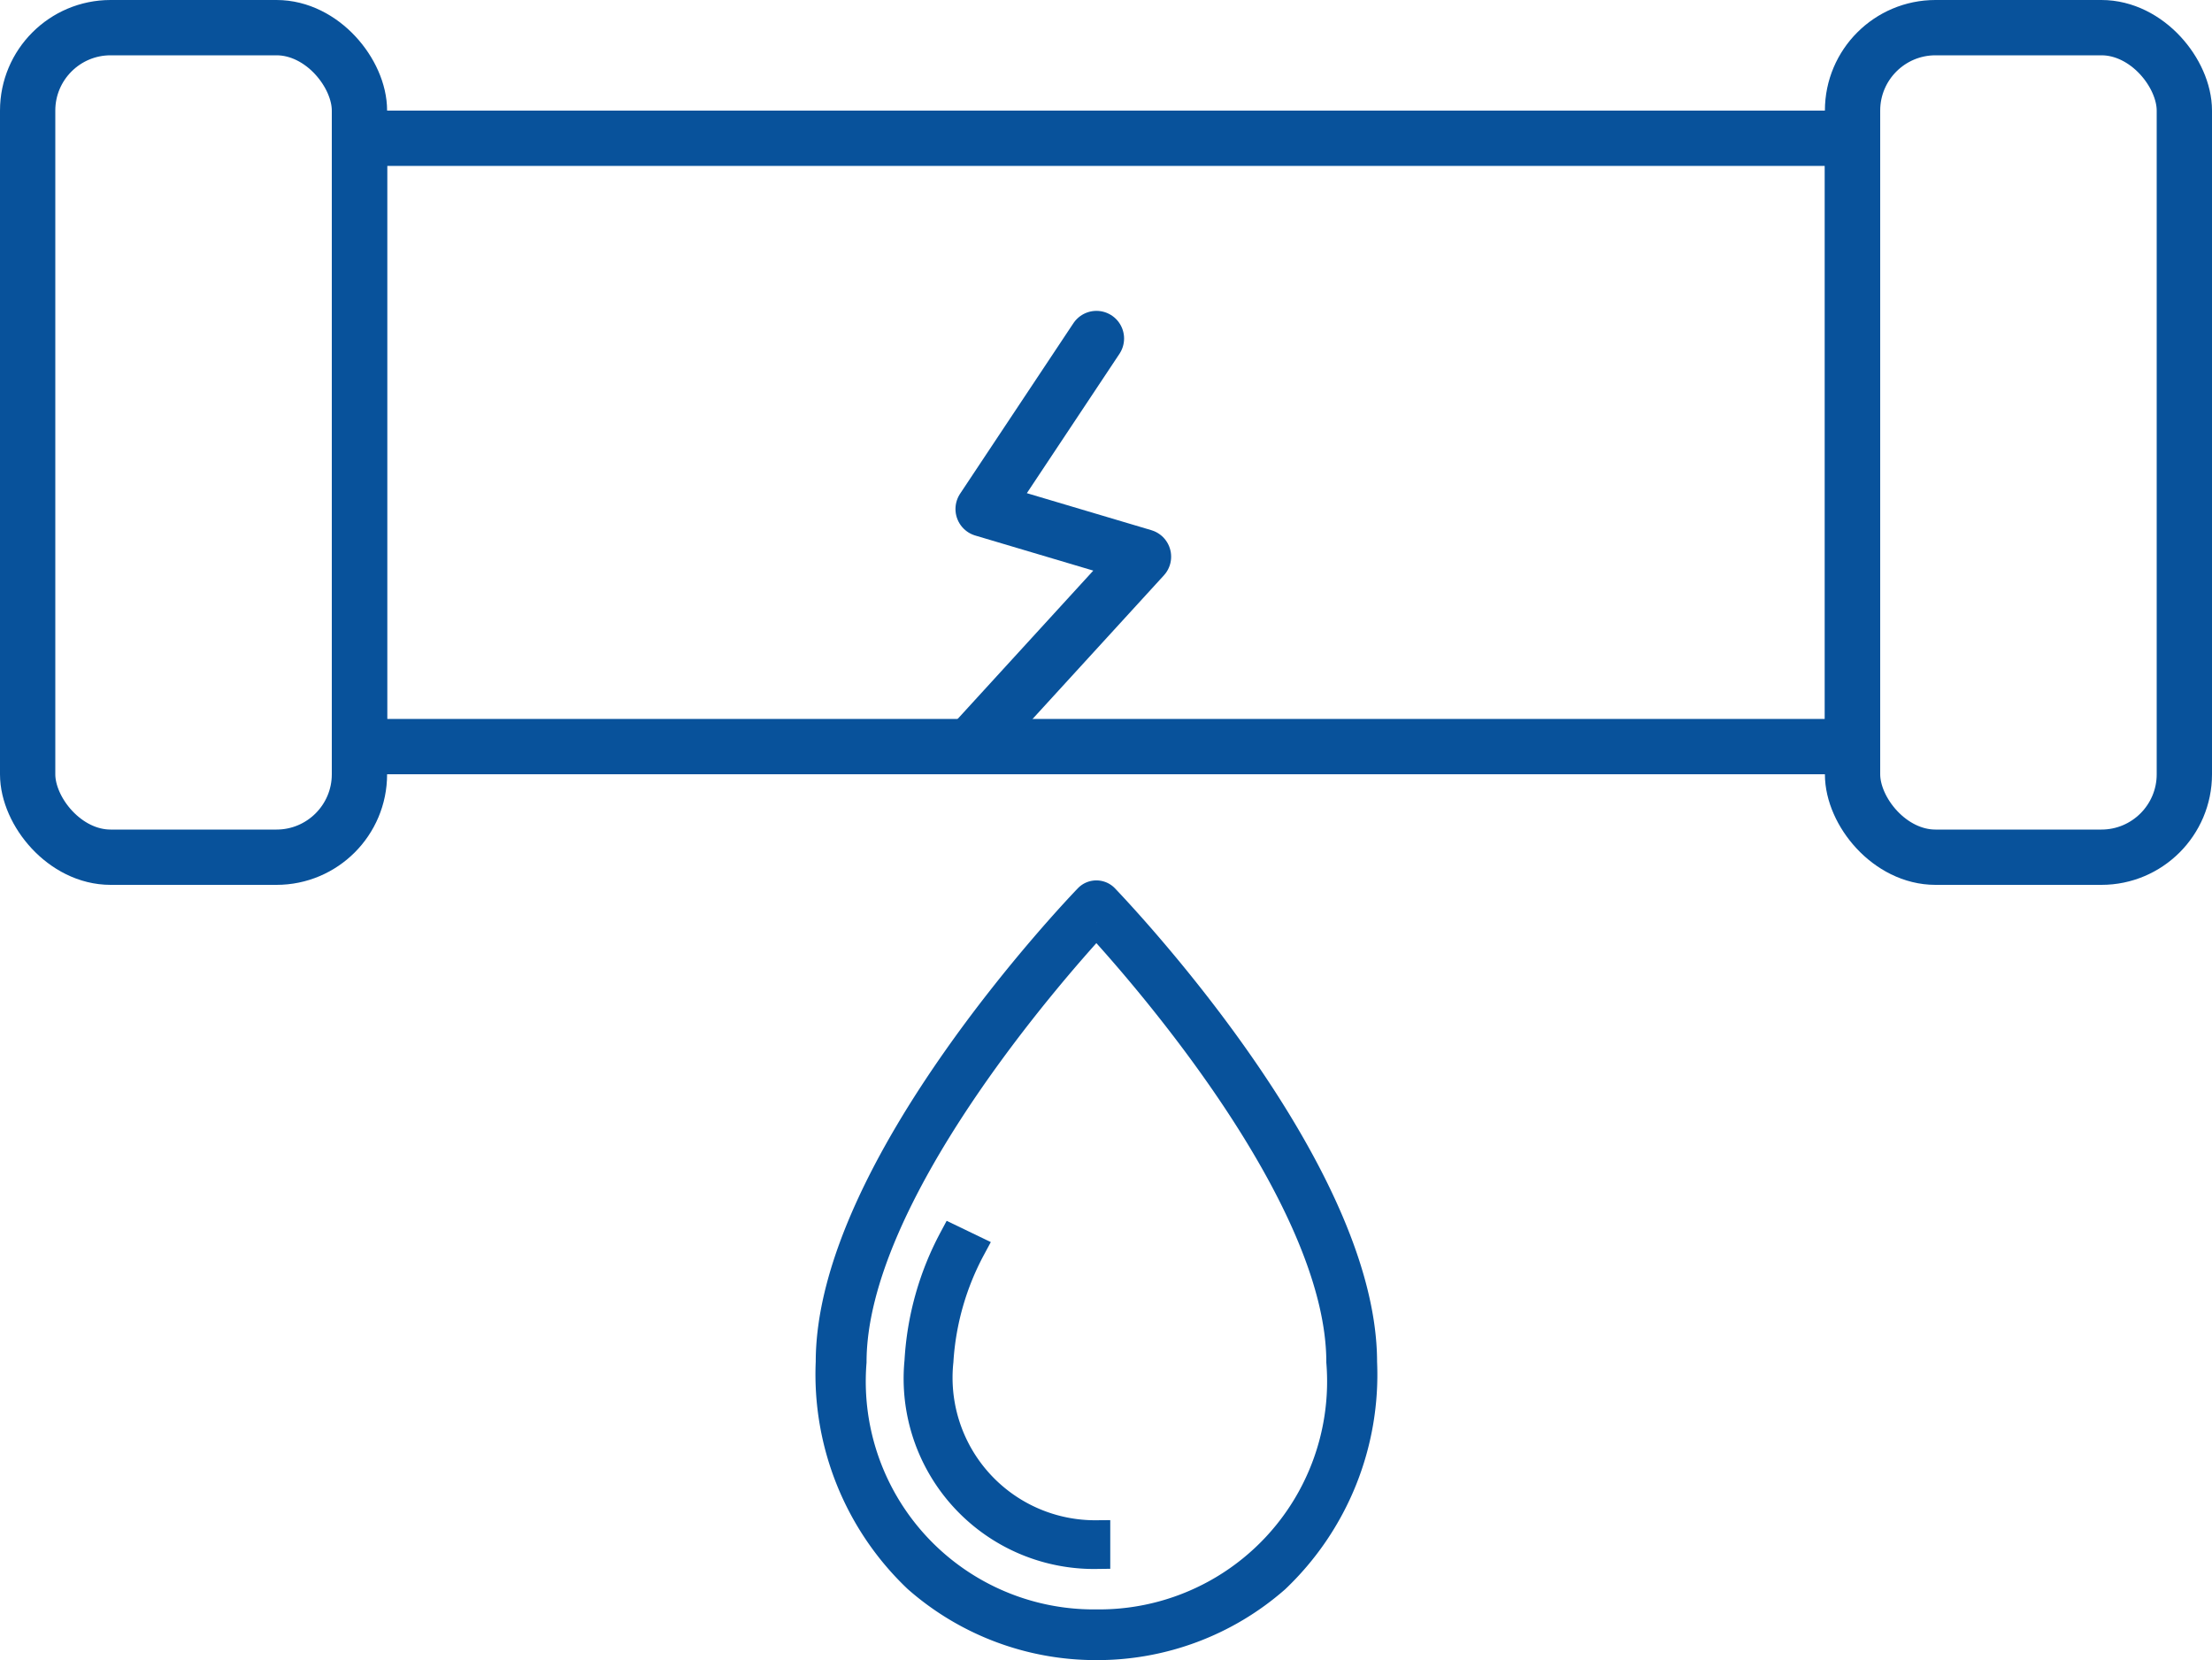
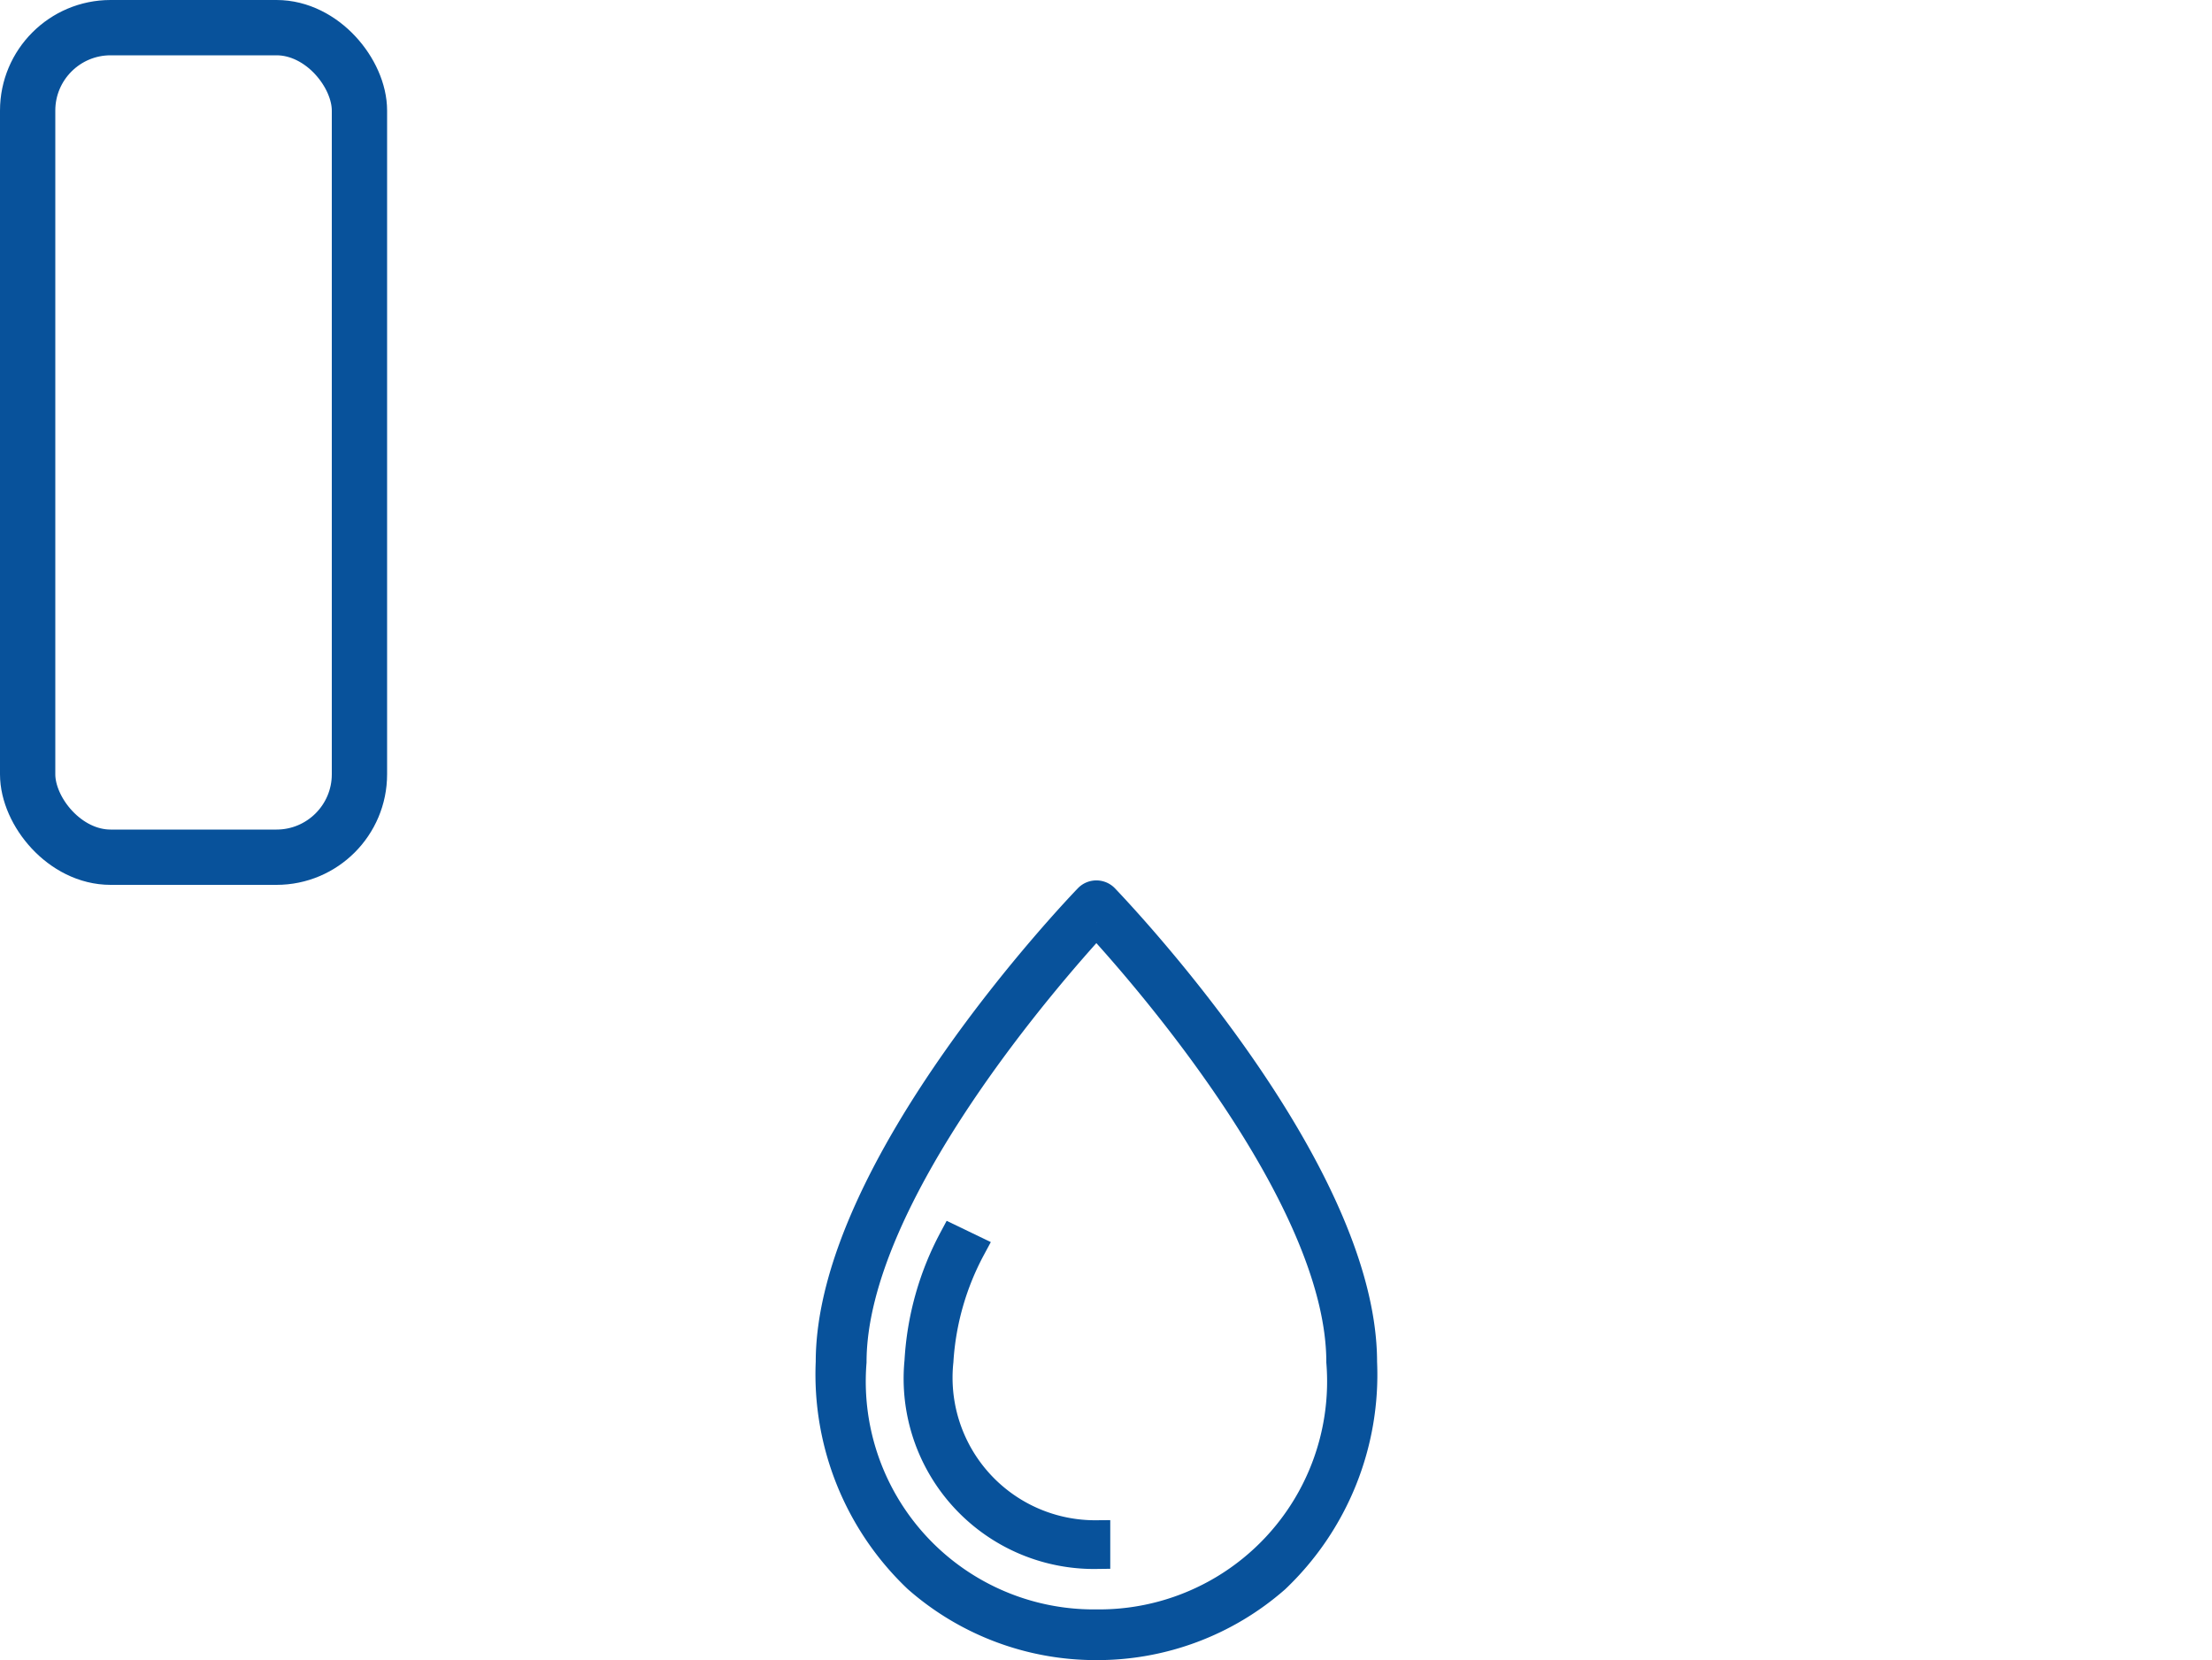
<svg xmlns="http://www.w3.org/2000/svg" width="40" height="30.02" viewBox="0 0 40 30.02">
  <g id="グループ_24188" data-name="グループ 24188" transform="translate(-1013 -3140)">
    <g id="グループ_24189" data-name="グループ 24189" transform="translate(1028 3156.168)">
      <g id="グループ_24190" data-name="グループ 24190">
        <path id="パス_39790" data-name="パス 39790" d="M4.826,13.6a4.9,4.9,0,0,1-3.245-1.22A5.1,5.1,0,0,1,0,8.459C0,4.946,4.484.26,4.675.062a.216.216,0,0,1,.3,0c.191.2,4.676,4.884,4.676,8.4a5.1,5.1,0,0,1-1.582,3.924A4.9,4.9,0,0,1,4.826,13.6m0-13.088C4.036,1.372.419,5.465.419,8.459a4.372,4.372,0,0,0,4.407,4.724A4.372,4.372,0,0,0,9.233,8.459c0-3-3.617-7.086-4.407-7.944" transform="translate(0.001 0)" fill="#08529b" stroke="#08529b" stroke-width="0.5" />
        <path id="パス_39791" data-name="パス 39791" d="M25.221,106.707A3.193,3.193,0,0,1,22,103.2a5.316,5.316,0,0,1,.62-2.209l.347.167a4.953,4.953,0,0,0-.582,2.042,2.828,2.828,0,0,0,2.836,3.126Z" transform="translate(-20.394 -94.755)" fill="#08529b" stroke="#08529b" stroke-width="0.5" />
      </g>
    </g>
    <g id="長方形_13807" data-name="長方形 13807" transform="translate(1013 3140)" fill="none" stroke="#08529b" stroke-width="1">
-       <rect width="7" height="16" rx="2" stroke="none" />
      <rect x="0.5" y="0.5" width="6" height="15" rx="1.5" fill="none" />
    </g>
    <g id="長方形_13808" data-name="長方形 13808" transform="translate(1046 3140)" fill="none" stroke="#08529b" stroke-width="1">
-       <rect width="7" height="16" rx="2" stroke="none" />
-       <rect x="0.5" y="0.5" width="6" height="15" rx="1.5" fill="none" />
-     </g>
+       </g>
    <g id="長方形_13809" data-name="長方形 13809" transform="translate(1019 3142)" fill="none" stroke="#08529b" stroke-width="1">
      <rect width="28" height="12" stroke="none" />
-       <rect x="0.5" y="0.5" width="27" height="11" fill="none" />
    </g>
-     <path id="パス_39792" data-name="パス 39792" d="M-7412.173-4215.879l-2.049,3.083,2.9.862-3.084,3.372" transform="translate(8445 7362)" fill="none" stroke="#08529b" stroke-linecap="round" stroke-linejoin="round" stroke-width="1" />
  </g>
</svg>